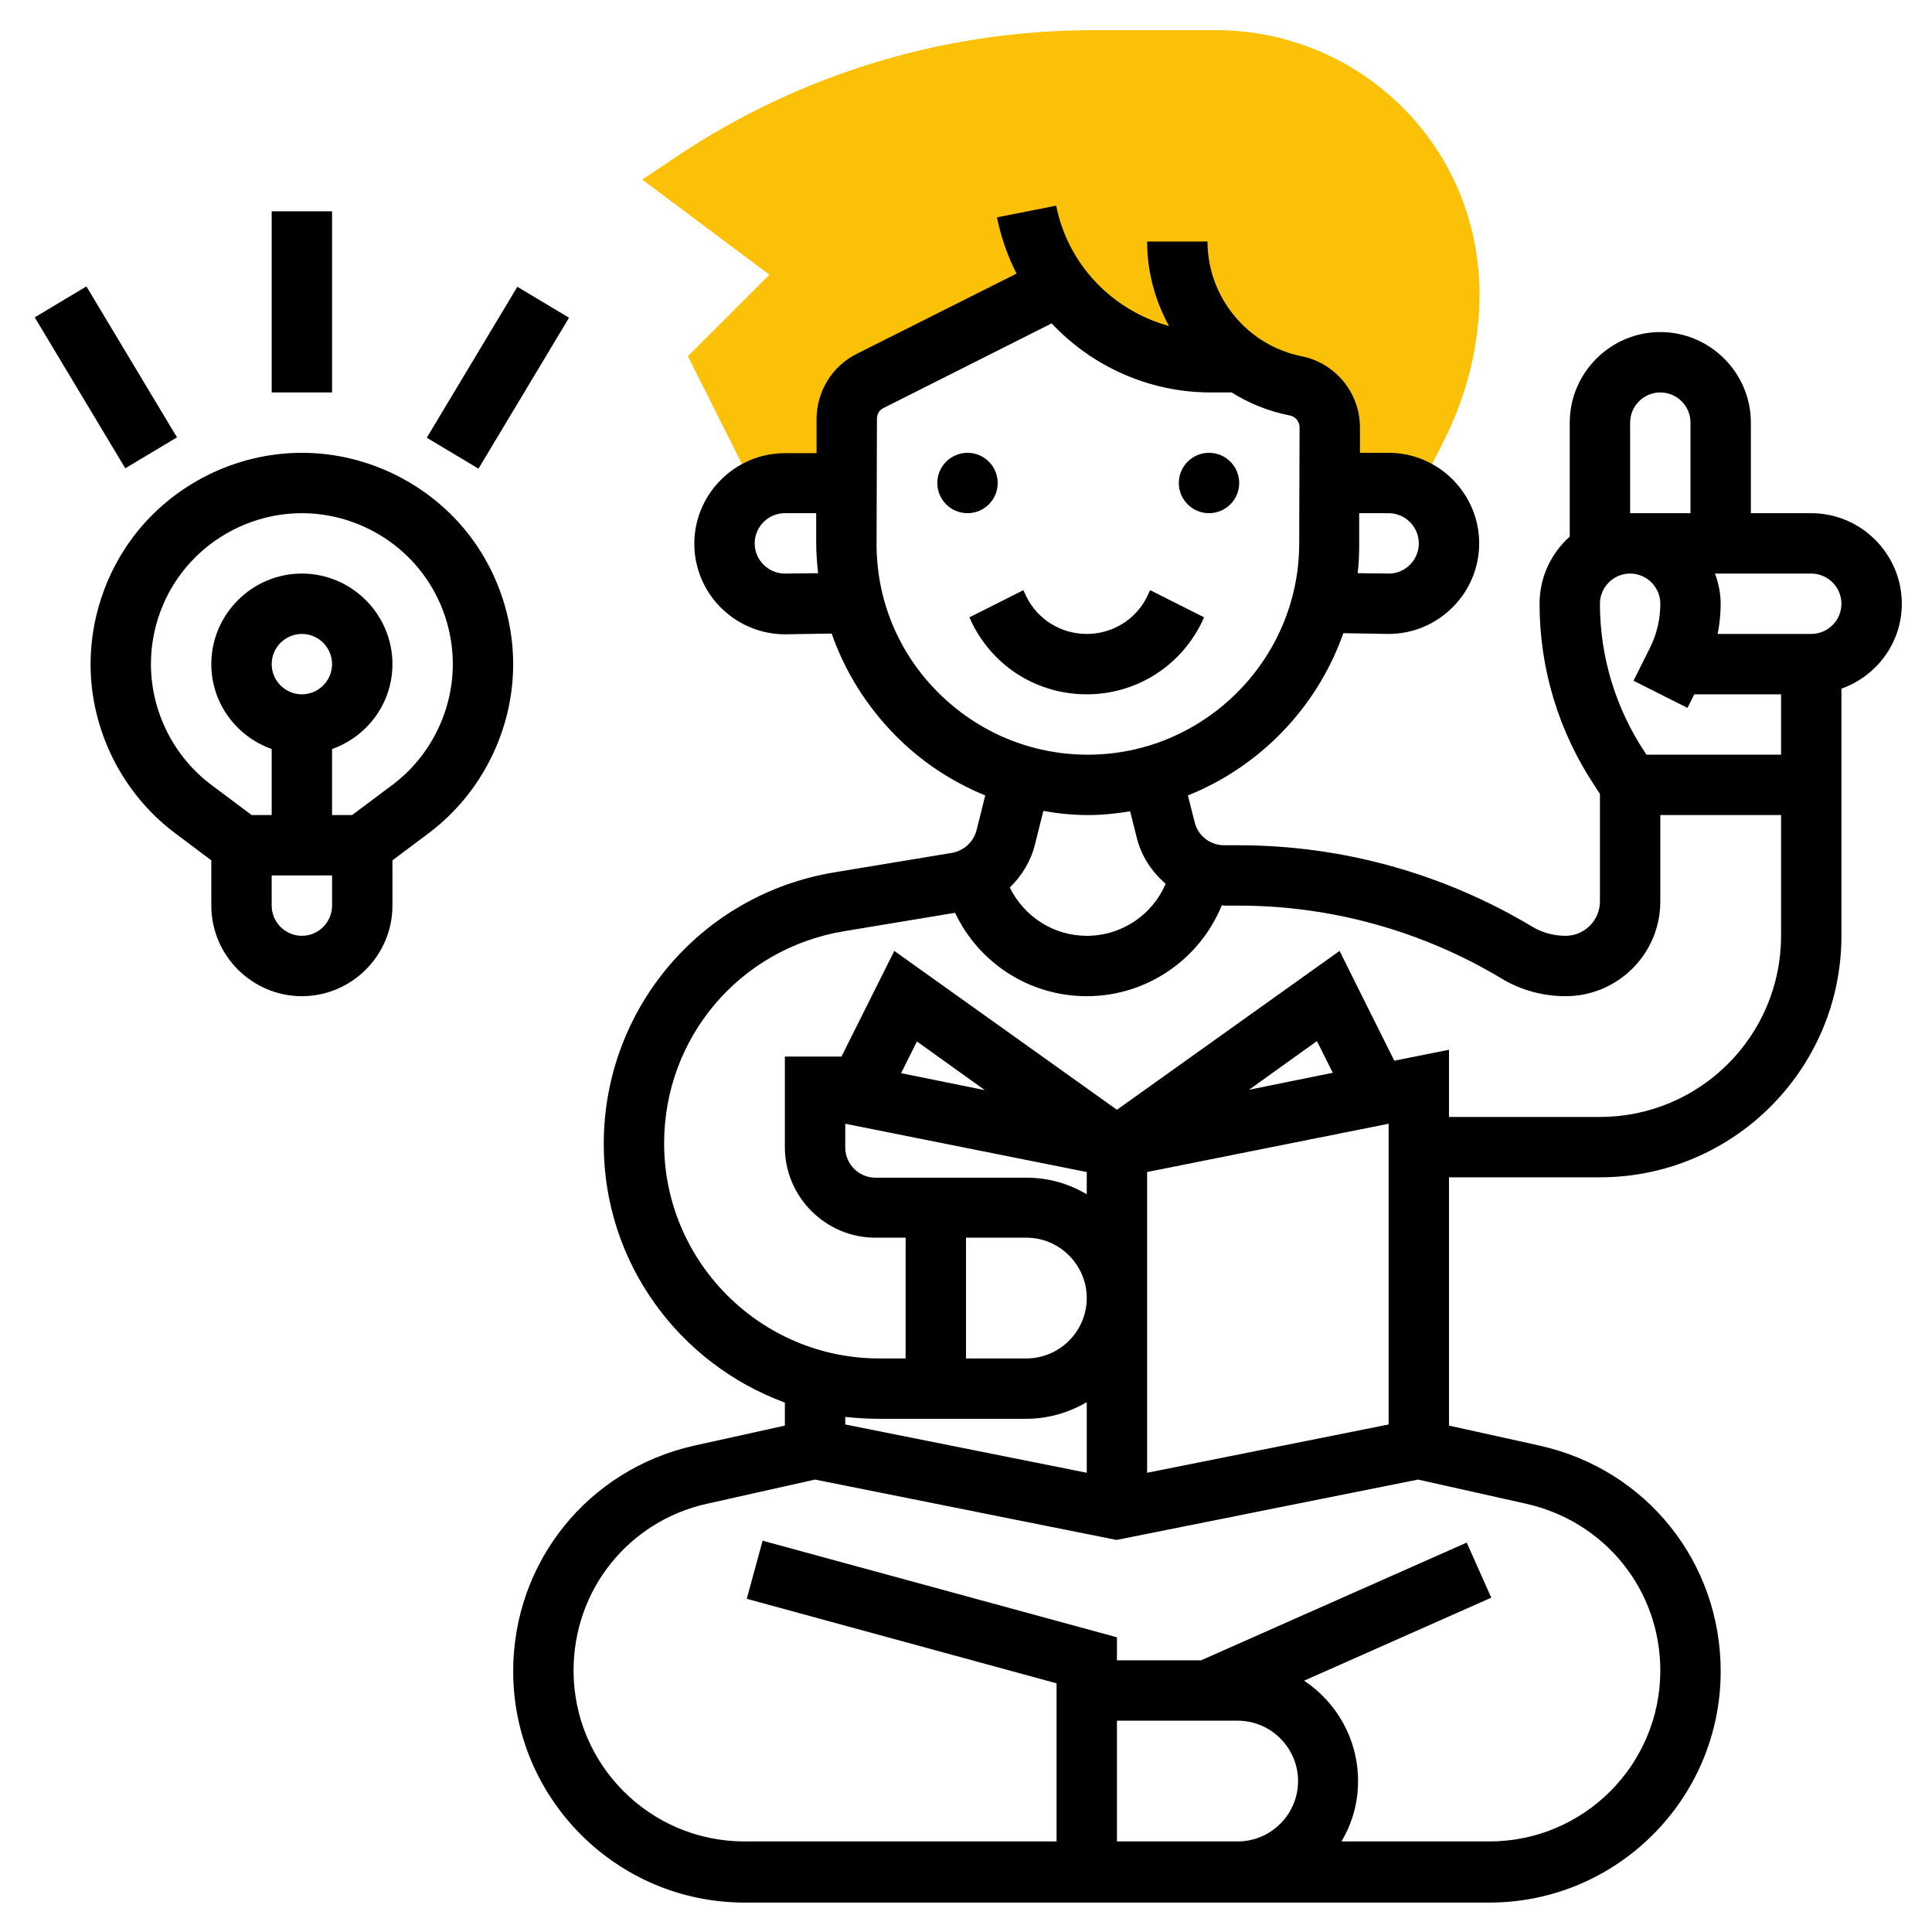
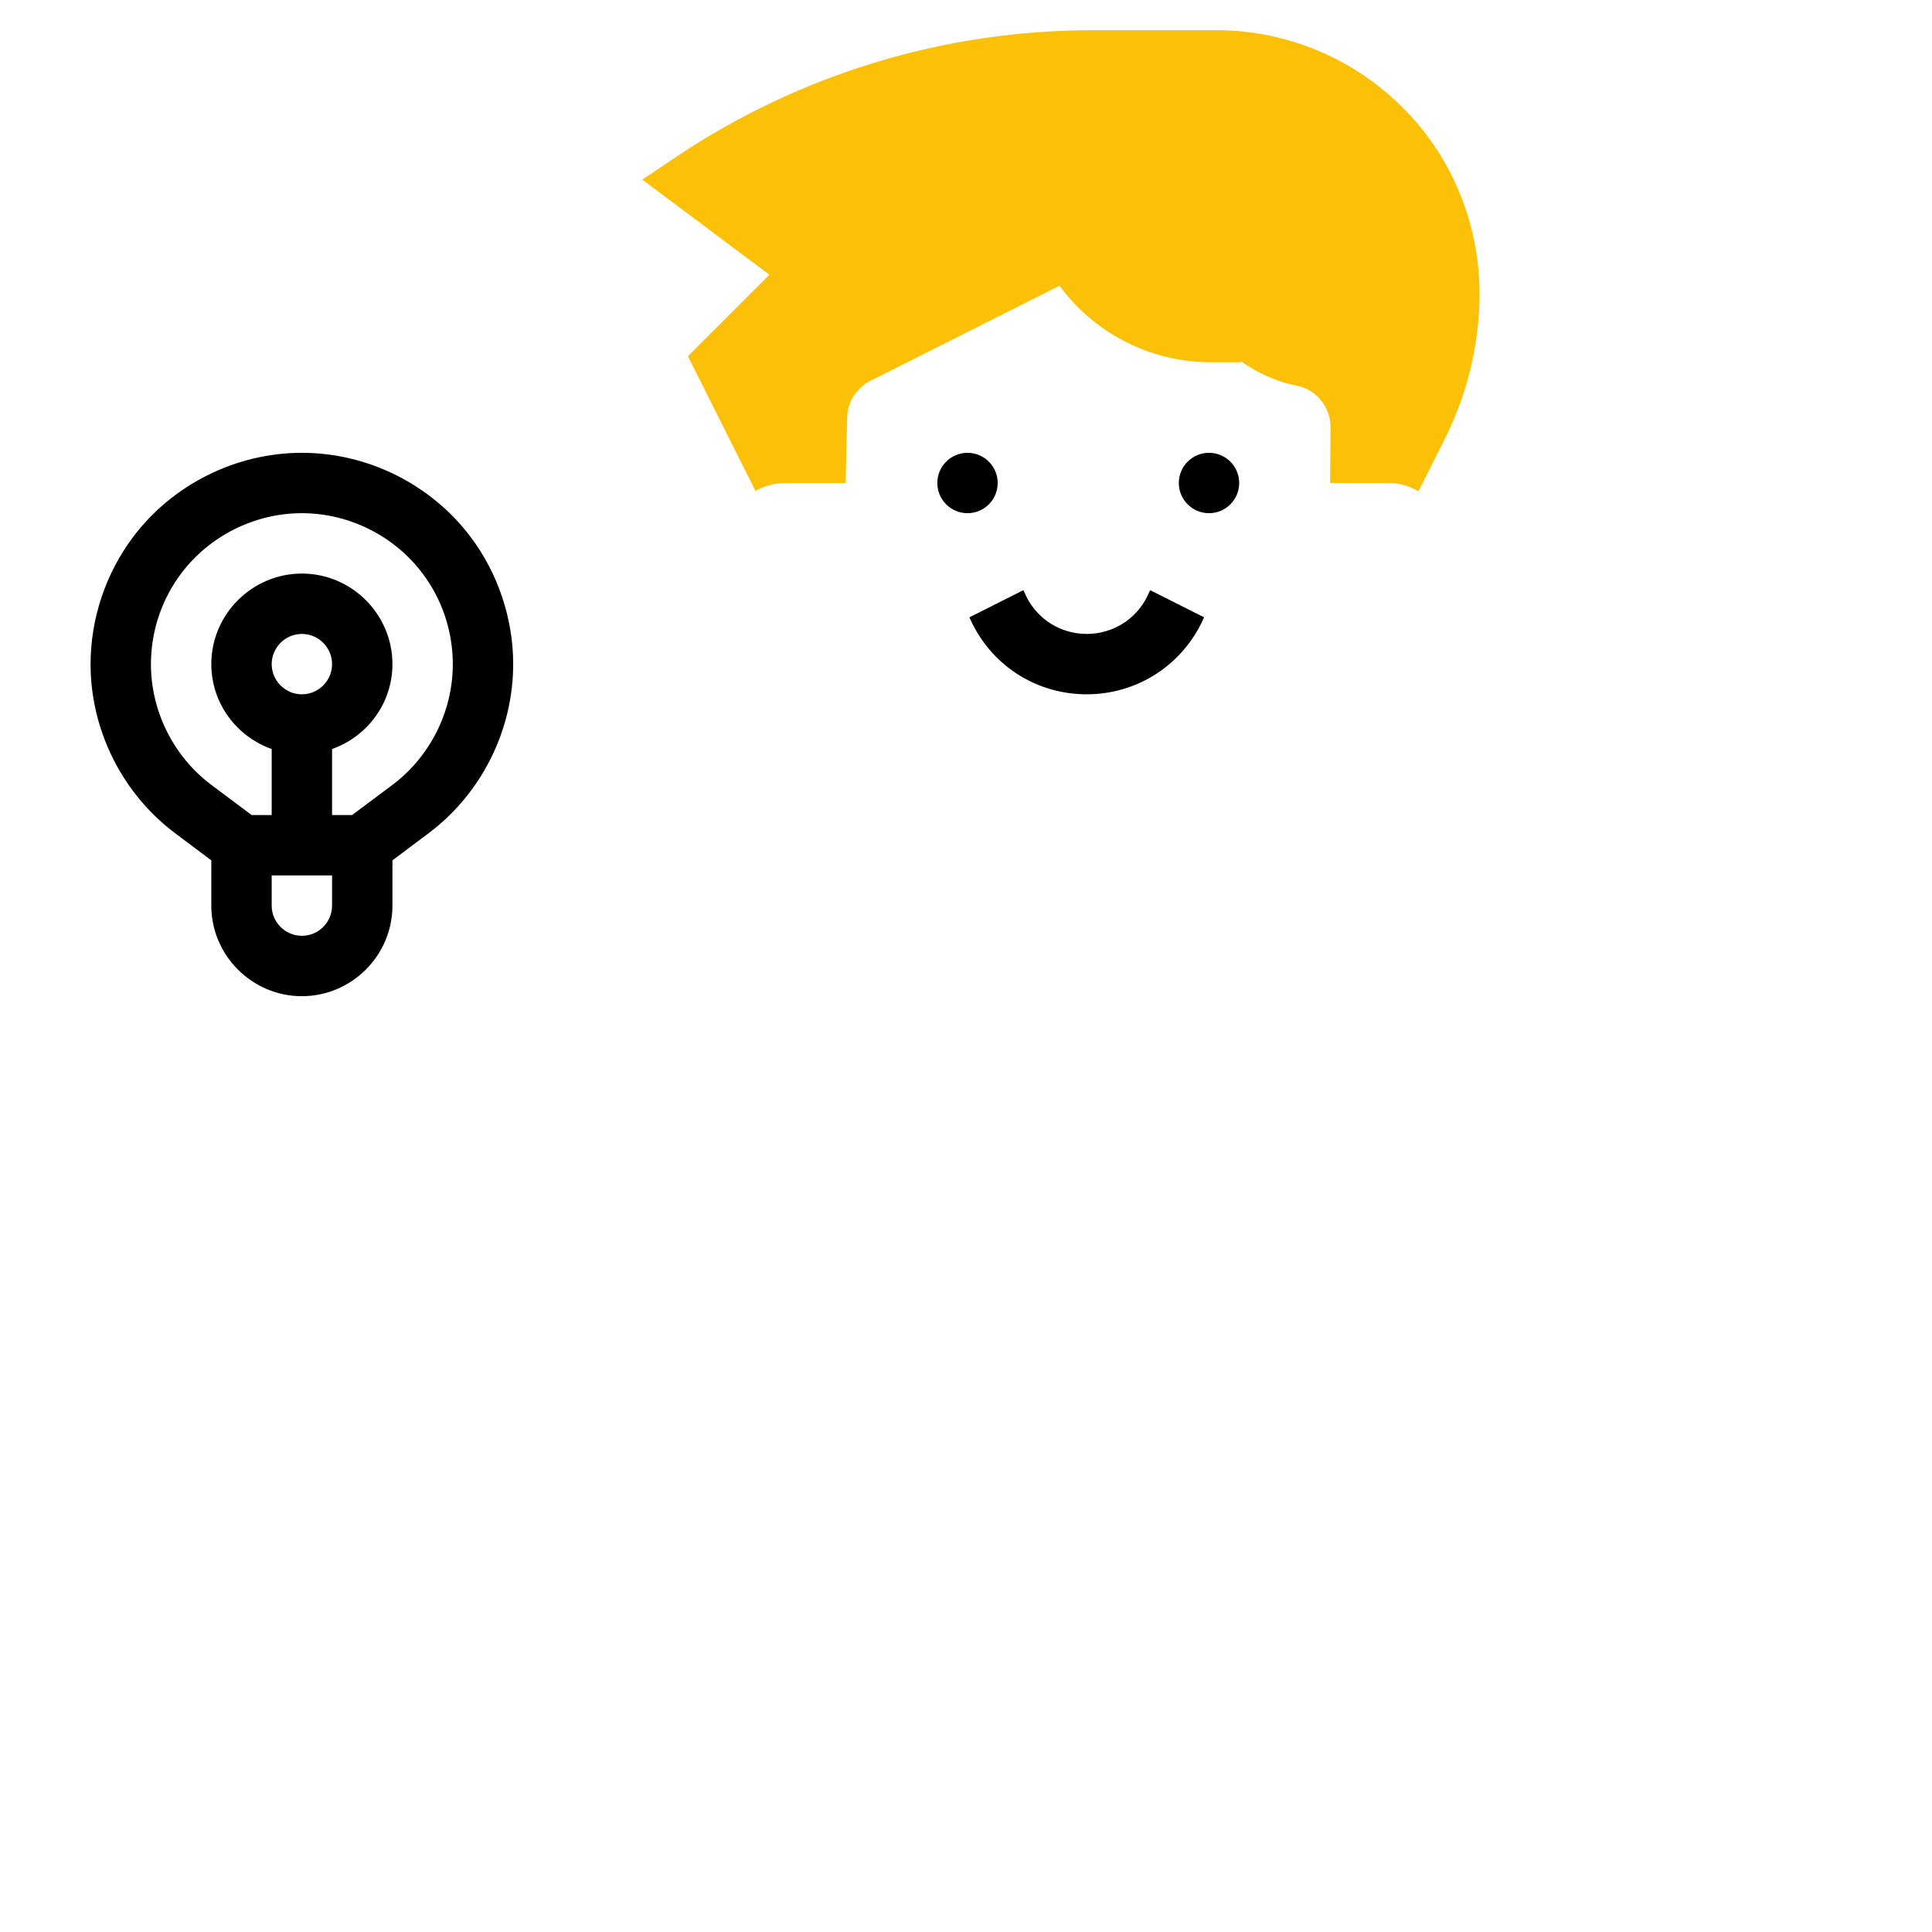
<svg xmlns="http://www.w3.org/2000/svg" version="1.1" id="_x33_0" x="0px" y="0px" viewBox="0 0 512 512" style="enable-background:new 0 0 512 512;" xml:space="preserve">
  <style type="text/css">
	.st0{fill:#FBC108;}
</style>
  <g>
    <path class="st0" d="M365.9,23.3C353.6,13.4,338.1,8,322.4,8h-32.7c-39.3,0-77.4,11.5-110.1,33.3l-9.4,6.3l33.7,25.2l-21.6,21.6   l17.9,35.7c2.3-1.3,5-2.1,7.9-2.1h16l0.4-17.1c0-4.2,2.4-8.1,6.2-10l50.1-25.2l-0.1-0.1c9.1,12.5,23.9,20.4,40.2,20.4h8l-0.1-0.3   c4.4,3.1,9.3,5.4,14.8,6.5c5.3,1,9,5.7,9,11l-0.1,14.8H368c2.9,0,5.5,0.8,7.9,2.2l7.1-14.1c5.9-11.9,9.1-25.1,9.1-38.4   C392,56.4,382.5,36.5,365.9,23.3z" />
  </g>
  <g>
    <circle cx="256.4" cy="128" r="8" />
    <circle cx="320.4" cy="128" r="8" />
    <path d="M318.3,165.3l0.8-1.7l-14.3-7.2l-0.8,1.7c-3,6.1-9.2,9.9-16,9.9s-13-3.8-16-9.9l-0.8-1.7l-14.3,7.2l0.8,1.7   c5.8,11.6,17.4,18.7,30.3,18.7S312.5,176.8,318.3,165.3z" />
-     <path d="M504,160c0-13.2-10.8-24-24-24h-16v-24c0-13.2-10.8-24-24-24s-24,10.8-24,24v30.2c-4.9,4.4-8,10.7-8,17.8   c0,17.3,5.1,34,14.7,48.4l1.3,2v28.5c0,5-4.1,9.1-9.1,9.1c-3.1,0-6.1-0.8-8.8-2.4c-23.5-14.1-50.4-21.6-77.9-21.6h-3.8   c-3.7,0-6.9-2.5-7.8-6.1l-1.8-7.1c19.2-7.7,34.3-23.4,41.2-43L368,168c13.2,0,24-10.8,24-24s-10.8-24-24-24h-7.6l0-6.7   c0-9.2-6.5-17.1-15.5-18.9C330.5,91.5,320,78.7,320,64h-16c0,8,2.1,15.6,5.8,22.4c-14.9-4.1-26.8-16.2-29.9-31.9l-15.7,3.1   c1.1,5.3,2.8,10.2,5.2,14.9L227,93.8c-6.5,3.3-10.5,9.8-10.6,17.1l0,9.2H208c-13.2,0-24,10.8-24,24s10.8,24,24.1,24l12.3-0.2   c3.5,10,9.2,19.2,16.9,27c6.9,7,15,12.3,23.8,15.9l-2.3,9.2c-0.8,3.1-3.3,5.4-6.4,6l-31.4,5.2c-35.3,5.9-61,36.2-61,72   c0,31.5,20,58.2,48,68.5v6.1l-24,5.3c-28.2,6.3-48,30.9-48,59.8c0,33.8,27.5,61.3,61.3,61.3H288h8h32h66.7   c33.8,0,61.3-27.5,61.3-61.3c0-28.9-19.7-53.5-48-59.8l-24-5.3V312h40c35.3,0,64-28.7,64-64v-65.5C497.3,179.2,504,170.4,504,160   L504,160z M368,136c4.4,0,8,3.6,8,8s-3.6,8-7.9,8l-8.3-0.1c0.3-2.5,0.4-5,0.4-7.6l0-8.3L368,136z M208,152c-4.4,0-8-3.6-8-8   s3.6-8,8-8h8.3l0,7.7c0,2.8,0.2,5.5,0.5,8.2L208,152z M432,112c0-4.4,3.6-8,8-8s8,3.6,8,8v24h-16V112z M432,152c4.4,0,8,3.6,8,8   c0,4-0.9,8-2.7,11.6l-4.4,8.8l14.3,7.2l1.8-3.6H472v16h-35.7l-0.3-0.5c-7.8-11.7-12-25.4-12-39.5C424,155.6,427.6,152,432,152z    M232.3,143.8l0.1-32.9c0-1.2,0.7-2.3,1.8-2.8l44.5-22.4C289.3,97,304.4,104,320.8,104h5.6c4.6,2.9,9.8,5,15.4,6.1   c1.5,0.3,2.6,1.6,2.6,3.1l-0.1,31c-0.1,30.7-25.3,55.8-56,55.8c-15,0-29.1-5.9-39.7-16.5S232.2,158.8,232.3,143.8L232.3,143.8z    M288.3,216c3.8,0,7.6-0.4,11.2-1l1.7,6.8c1.2,5,4,9.2,7.7,12.4c-3.5,8.3-11.7,13.8-20.9,13.8c-8.8,0-16.6-5.1-20.4-12.8   c3.2-3.1,5.6-7,6.7-11.5l2.2-8.8C280.4,215.6,284.3,216,288.3,216L288.3,216z M233,376h39c5.9,0,11.3-1.7,16-4.4v18.7l-64-12.8v-2   C226.9,375.8,229.9,376,233,376z M304,310.6l64-12.8v79.7l-64,12.8V310.6z M331,288.8l18-12.9l4.2,8.4L331,288.8z M224,297.8   l64,12.8v5.9c-4.7-2.8-10.1-4.4-16-4.4h-40c-4.4,0-8-3.6-8-8V297.8z M238.8,284.4l4.2-8.4l18,12.9L238.8,284.4z M272,328   c8.8,0,16,7.2,16,16s-7.2,16-16,16h-16v-32H272z M296,488v-32h32c8.8,0,16,7.2,16,16s-7.2,16-16,16H296z M440,442.7   c0,25-20.3,45.3-45.3,45.3h-39.2c2.8-4.7,4.4-10.1,4.4-16c0-11.1-5.7-20.9-14.3-26.6l49.6-22l-6.5-14.6L318.3,440H296v-6.1   l-93.9-25.6l-4.2,15.4l82.1,22.4V488h-82.7c-25,0-45.3-20.3-45.3-45.3c0-21.4,14.6-39.6,35.4-44.2l28.6-6.4l79.9,16l79.9-16   l28.6,6.4C425.4,403.2,440,421.4,440,442.7z M424,296h-40v-17.8l-14.5,2.9L355,252l-59,42.1L237,252l-14,28H208v24   c0,13.2,10.8,24,24,24h8v32h-7c-31.4,0-57-25.6-57-57c0-28,20-51.6,47.6-56.2l29.5-4.9c6.3,13.3,19.7,22.1,34.9,22.1   c15.9,0,29.9-9.7,35.8-24.1c0.2,0,0.5,0.1,0.7,0.1h3.8c24.5,0,48.6,6.7,69.6,19.3c5.1,3.1,11,4.7,17,4.7   c13.8,0,25.1-11.2,25.1-25.1V216h32v32C472,274.5,450.5,296,424,296L424,296z M480,168h-24.8c0.5-2.6,0.8-5.3,0.8-8   c0-2.8-0.6-5.5-1.5-8H480c4.4,0,8,3.6,8,8S484.4,168,480,168z" />
    <path d="M124.8,142.4C114.3,128.4,97.5,120,80,120s-34.3,8.4-44.8,22.4C28,152,24,164,24,176c0,17.5,8.4,34.3,22.4,44.8L56,228v12   c0,13.2,10.8,24,24,24s24-10.8,24-24v-12l9.6-7.2c14-10.5,22.4-27.3,22.4-44.8C136,164,132,152,124.8,142.4z M80,248   c-4.4,0-8-3.6-8-8v-8h16v8C88,244.4,84.4,248,80,248z M72,176c0-4.4,3.6-8,8-8s8,3.6,8,8s-3.6,8-8,8S72,180.4,72,176z M104,208   l-10.7,8H88v-17.5c9.3-3.3,16-12.1,16-22.5c0-13.2-10.8-24-24-24s-24,10.8-24,24c0,10.4,6.7,19.2,16,22.5V216h-5.3L56,208   c-10-7.5-16-19.5-16-32c0-8.6,2.8-17.1,8-24c7.5-10,19.5-16,32-16s24.5,6,32,16c5.2,6.9,8,15.4,8,24C120,188.5,114,200.5,104,208z" />
-     <path d="M9.2,84.1l13.7-8.2l24,40l-13.7,8.2L9.2,84.1z" />
-     <path d="M113.1,116l24-40l13.7,8.2l-24,40L113.1,116z" />
-     <path d="M72,56h16v48H72V56z" />
+     <path d="M72,56h16v48V56z" />
  </g>
</svg>